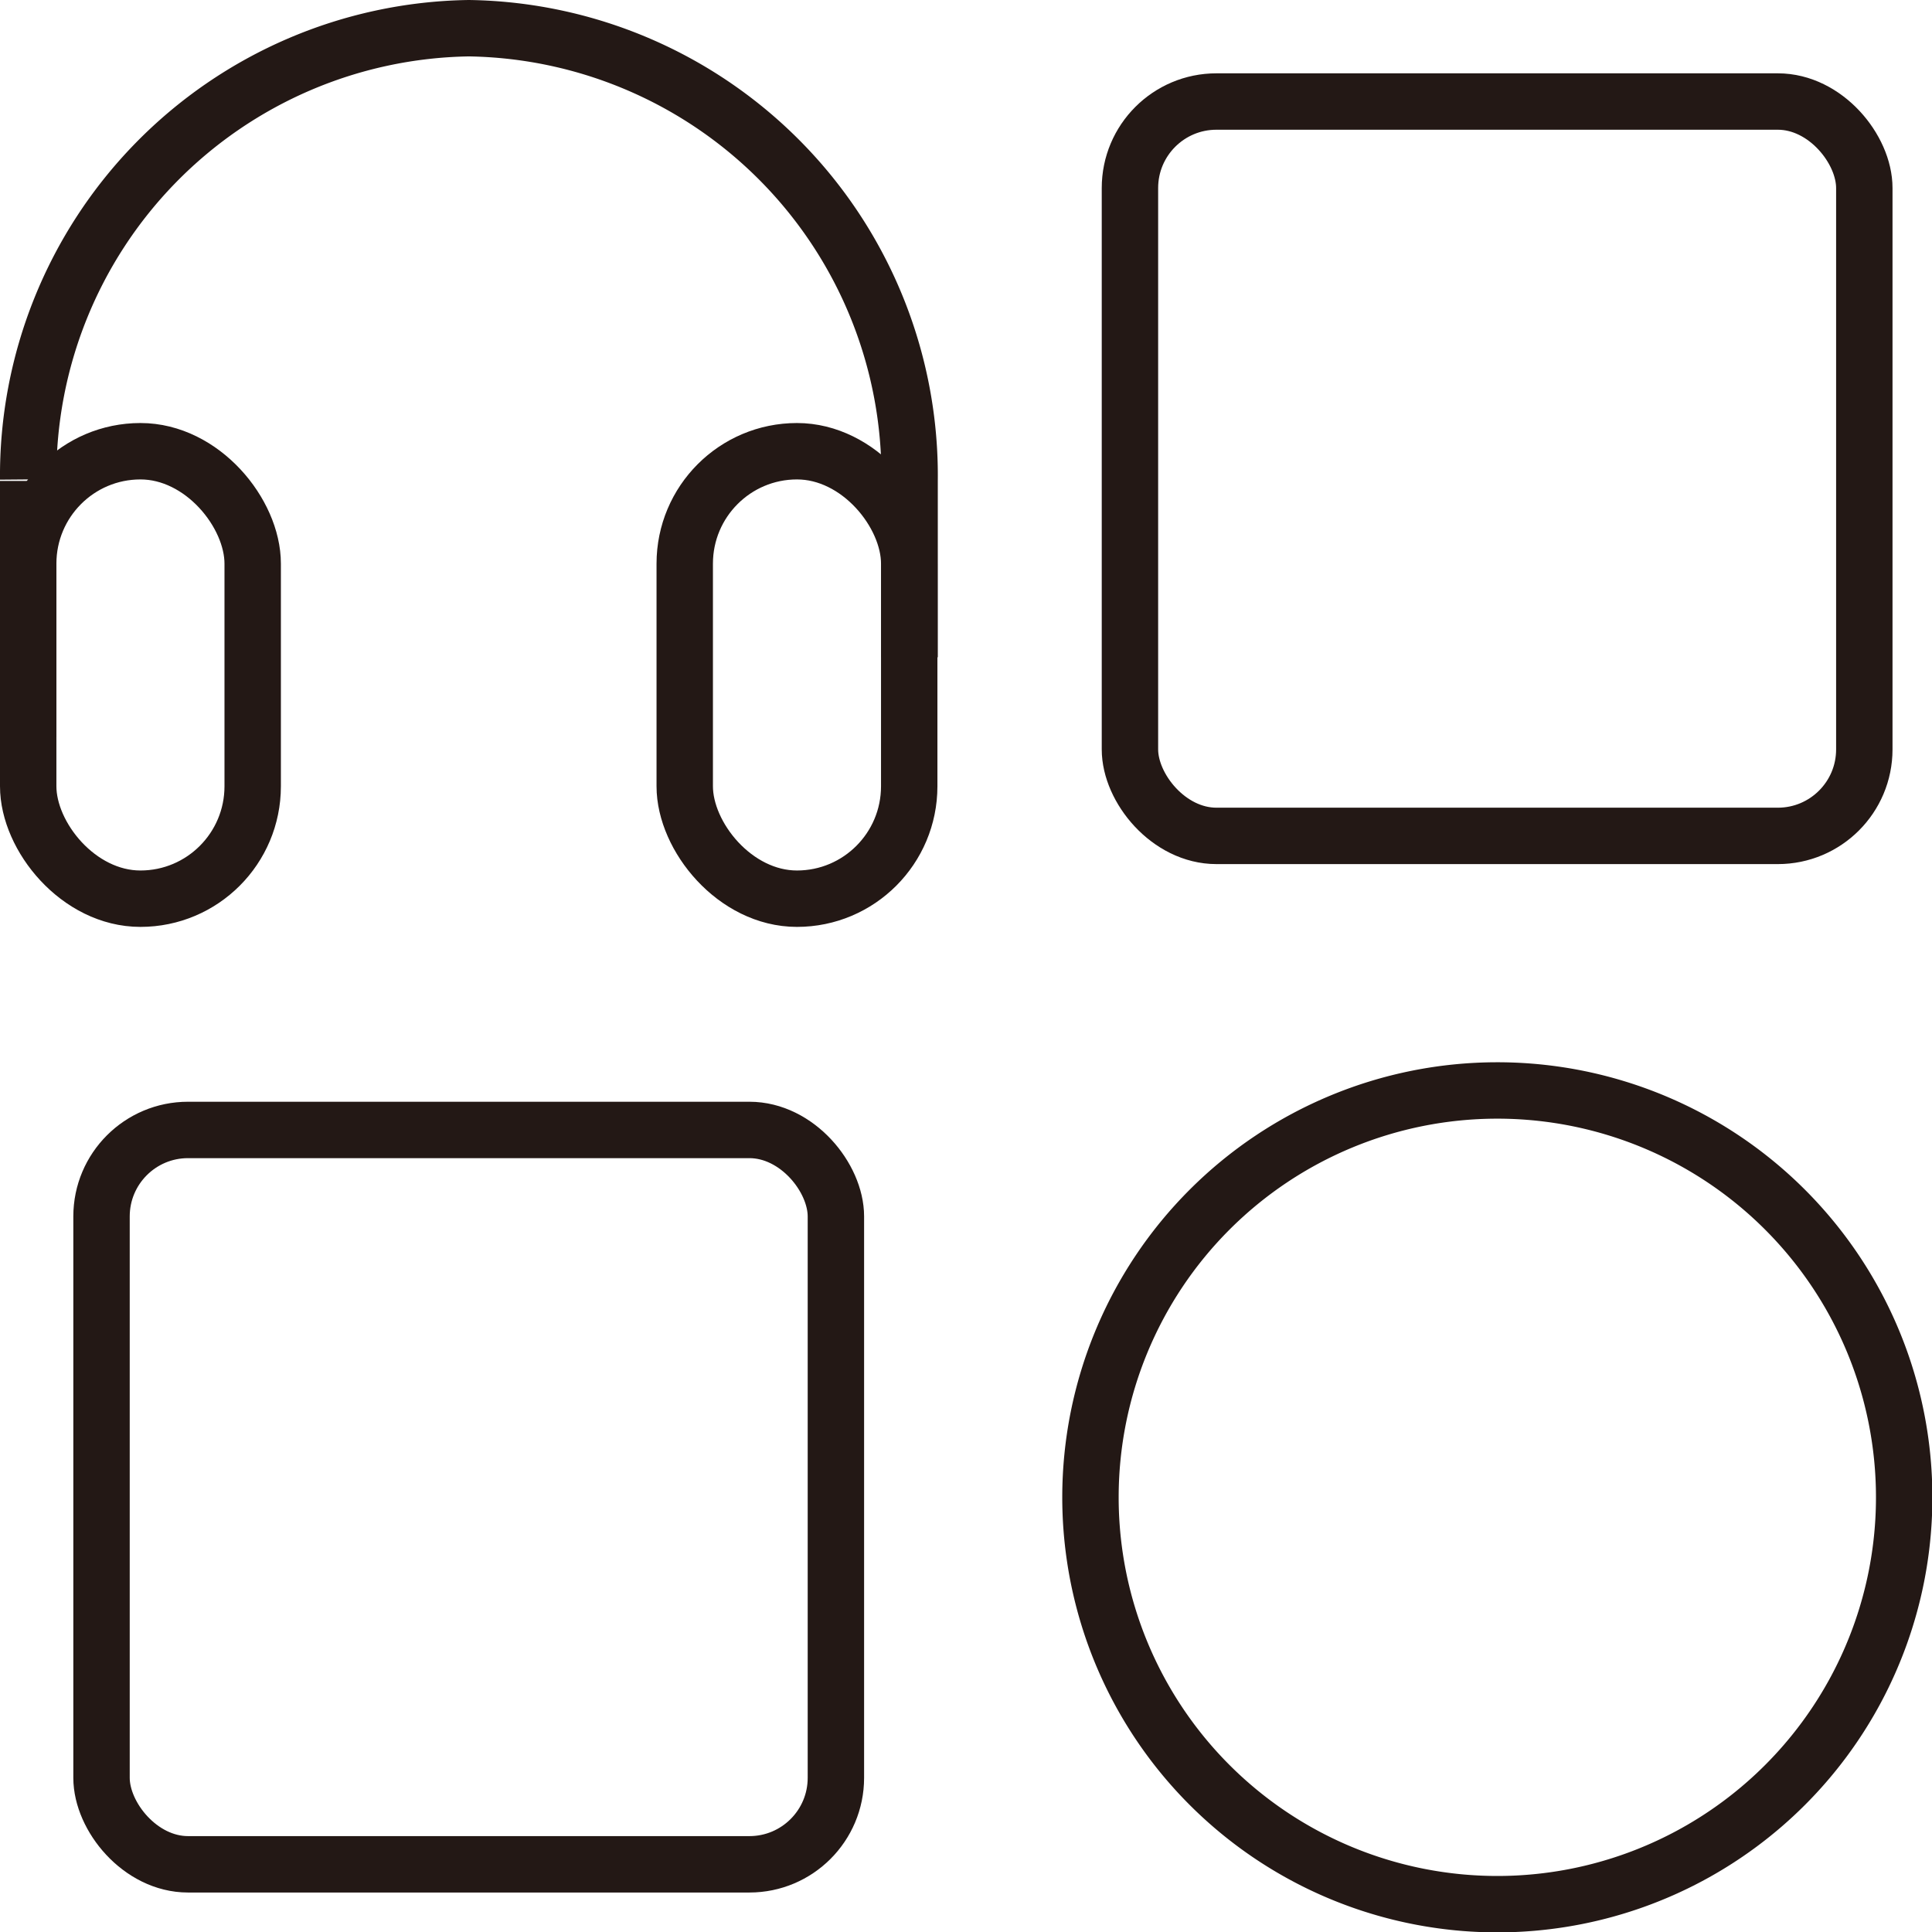
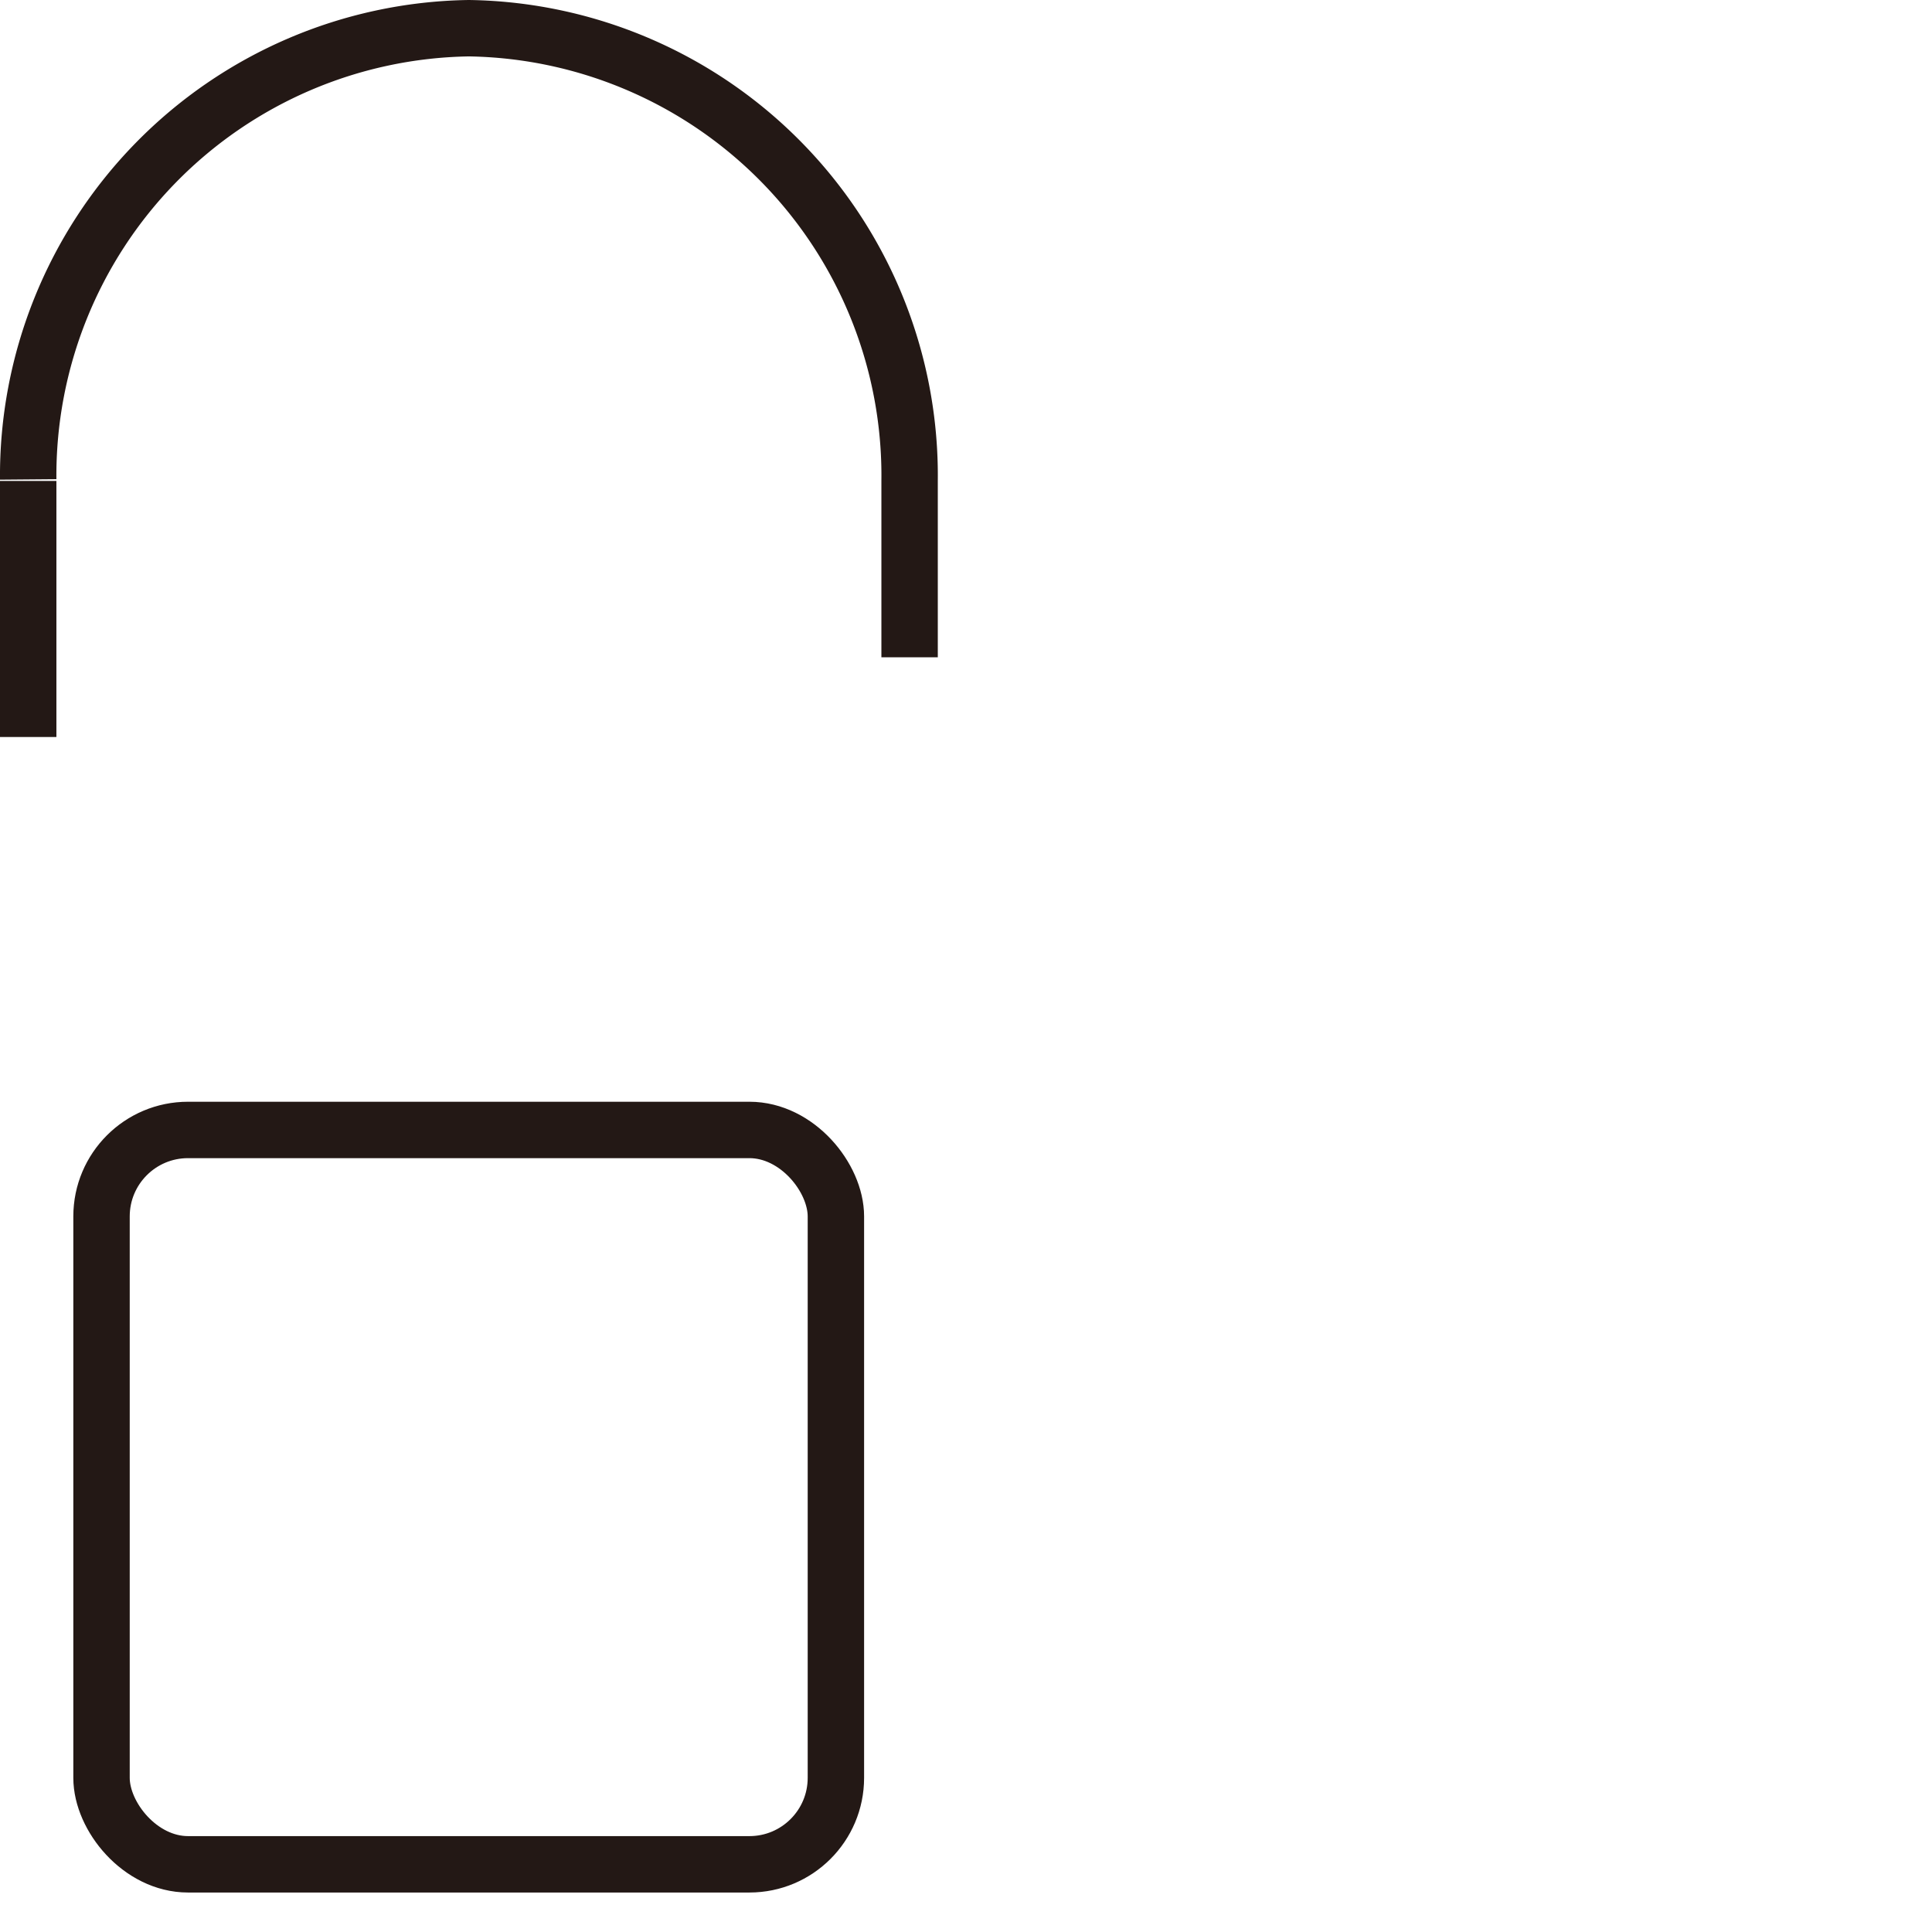
<svg xmlns="http://www.w3.org/2000/svg" viewBox="0 0 51.38 51.38">
  <defs>
    <style>.cls-1,.cls-2{fill:none;stroke:#231815;stroke-miterlimit:10;stroke-width:1.5px;}.cls-1{fill-rule:evenodd;}</style>
  </defs>
  <g id="레이어_2" data-name="레이어 2">
    <g id="레이어_1-2" data-name="레이어 1">
-       <path class="cls-1" d="M39.81,29A10.82,10.82,0,1,1,29,39.81,10.82,10.82,0,0,1,39.81,29Z" />
      <rect class="cls-2" x="2.7" y="30.05" width="19.53" height="19.53" rx="2.3" />
-       <rect class="cls-2" x="30.05" y="2.7" width="19.53" height="19.53" rx="2.3" />
      <path id="Fill-50" class="cls-1" d="M24.19,17.48h0V12.79A11.9,11.9,0,0,0,12.47.75h0a11.9,11.9,0,0,0-11.72,12" />
      <path id="Fill-50-2" data-name="Fill-50" class="cls-1" d="M.75,12.79V19.6" />
-       <rect class="cls-2" x="18.21" y="12" width="5.97" height="11.9" rx="2.99" />
-       <rect class="cls-2" x="0.75" y="12" width="5.97" height="11.9" rx="2.99" />
    </g>
  </g>
</svg>